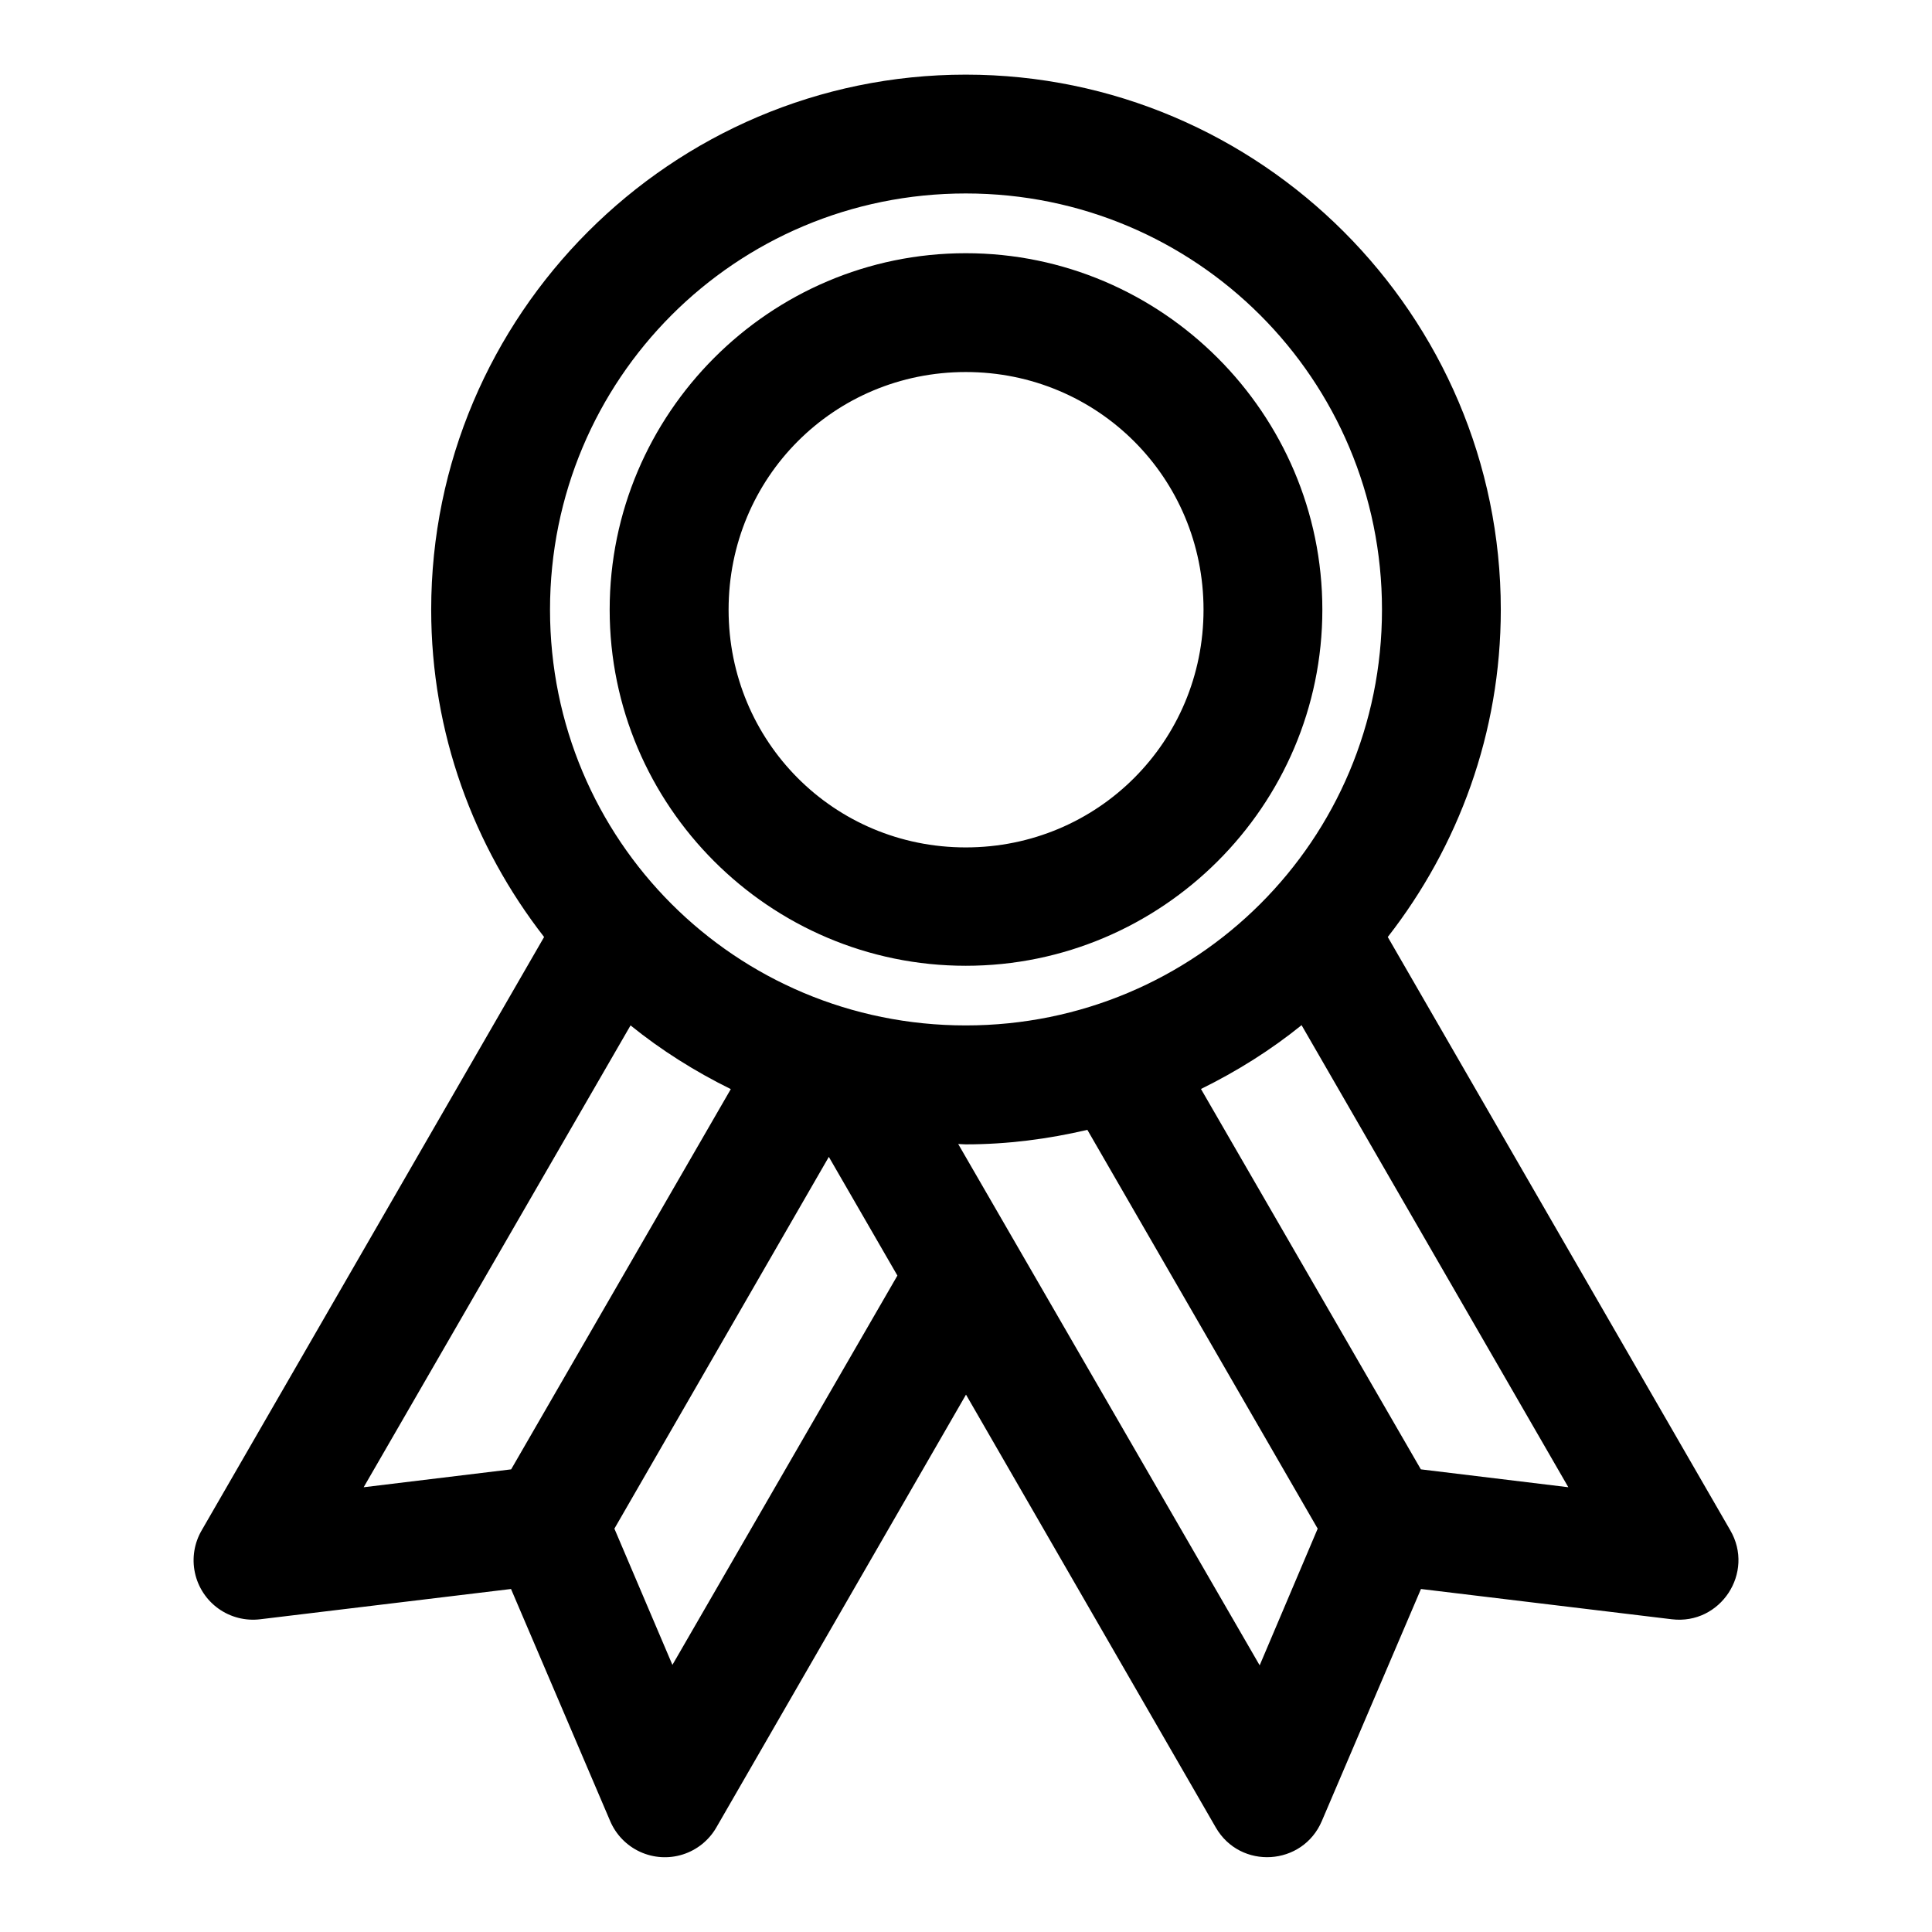
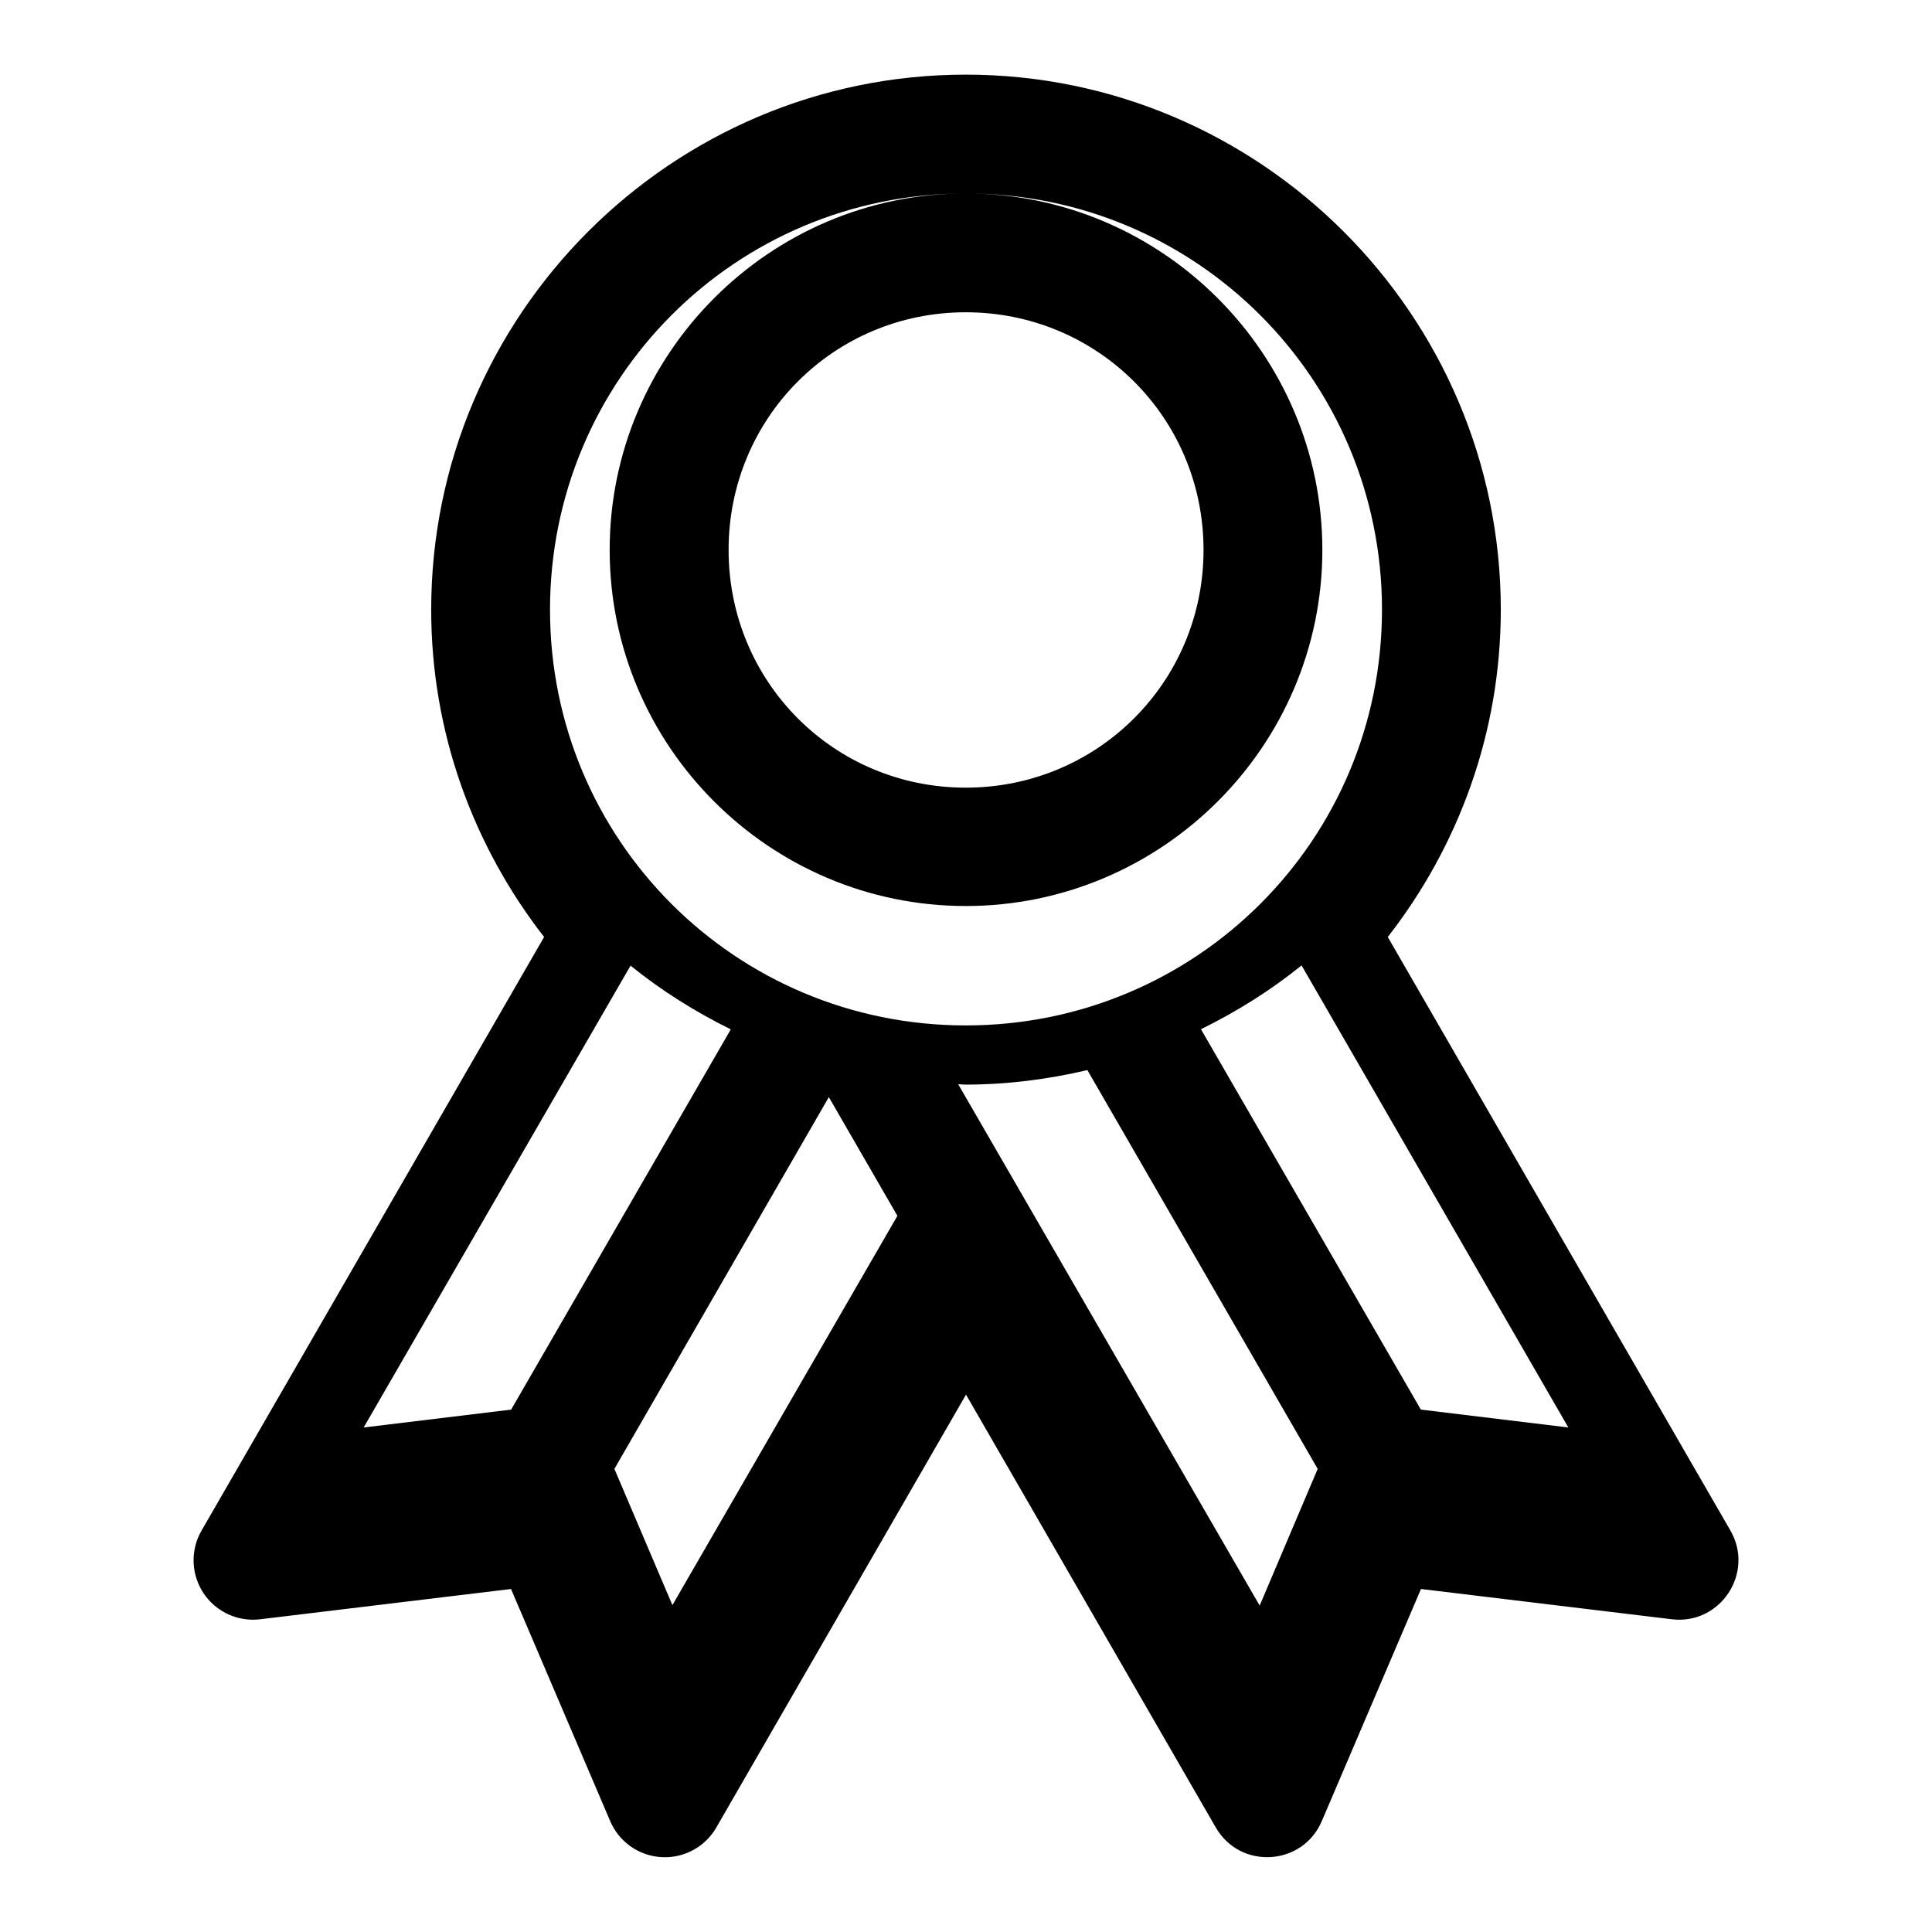
<svg xmlns="http://www.w3.org/2000/svg" fill="#000000" width="800px" height="800px" version="1.1" viewBox="144 144 512 512">
-   <path d="m399.94 163.78c-78.07 0-141.67 63.719-141.67 141.79 0 32.668 11.246 62.742 29.922 86.746l-90.715 157.19c-1.992 3.394-2.648 7.41-1.828 11.258 0.816 3.848 3.047 7.254 6.246 9.539 3.203 2.289 7.144 3.293 11.051 2.82l66.48-8.023 26.262 61.469c1.527 3.613 4.352 6.527 7.914 8.172 3.566 1.641 7.613 1.895 11.355 0.707 3.742-1.188 6.902-3.731 8.867-7.129l66.176-114.73 66.203 114.73c6.508 11.242 23.039 10.207 28.105-1.75l26.262-61.469 66.48 8.023c12.922 1.547 22.047-12.387 15.469-23.617l-90.746-157.19c18.703-24.004 29.953-54.078 29.953-86.746 0-78.07-63.719-141.79-141.79-141.79zm0 31.488c61.051 0 110.3 49.246 110.3 110.3 0 61.051-49.25 110.18-110.3 110.18-61.055 0-110.18-49.125-110.18-110.18 0-61.055 49.125-110.3 110.18-110.3zm0 15.836c-51.984 0-94.371 42.48-94.371 94.465s42.387 94.371 94.371 94.371 94.496-42.387 94.496-94.371-42.512-94.465-94.496-94.465zm0 31.488c34.969 0 63.008 28.008 63.008 62.977 0 34.965-28.039 63.004-63.008 63.004s-62.855-28.039-62.855-63.004c0-34.969 27.887-62.977 62.855-62.977zm88.992 173.09 70.691 122.45-39.082-4.738-58.273-100.8c9.523-4.688 18.484-10.301 26.664-16.914zm-177.83 0.062c8.152 6.59 17.078 12.207 26.566 16.883l-58.211 100.77-39.082 4.738zm121.06 27.676 61.039 105.69-15.375 36.223-79.891-138.16c0.672 0.012 1.324 0.094 2 0.094 11.094 0 21.852-1.418 32.227-3.844zm-68.512 7.164 18.172 31.457-59.625 103.17-15.375-36.102z" />
+   <path d="m399.94 163.78c-78.07 0-141.67 63.719-141.67 141.79 0 32.668 11.246 62.742 29.922 86.746l-90.715 157.19c-1.992 3.394-2.648 7.41-1.828 11.258 0.816 3.848 3.047 7.254 6.246 9.539 3.203 2.289 7.144 3.293 11.051 2.82l66.48-8.023 26.262 61.469c1.527 3.613 4.352 6.527 7.914 8.172 3.566 1.641 7.613 1.895 11.355 0.707 3.742-1.188 6.902-3.731 8.867-7.129l66.176-114.73 66.203 114.73c6.508 11.242 23.039 10.207 28.105-1.75l26.262-61.469 66.48 8.023c12.922 1.547 22.047-12.387 15.469-23.617l-90.746-157.19c18.703-24.004 29.953-54.078 29.953-86.746 0-78.07-63.719-141.79-141.79-141.79zm0 31.488c61.051 0 110.3 49.246 110.3 110.3 0 61.051-49.25 110.18-110.3 110.18-61.055 0-110.18-49.125-110.18-110.18 0-61.055 49.125-110.3 110.18-110.3zc-51.984 0-94.371 42.48-94.371 94.465s42.387 94.371 94.371 94.371 94.496-42.387 94.496-94.371-42.512-94.465-94.496-94.465zm0 31.488c34.969 0 63.008 28.008 63.008 62.977 0 34.965-28.039 63.004-63.008 63.004s-62.855-28.039-62.855-63.004c0-34.969 27.887-62.977 62.855-62.977zm88.992 173.09 70.691 122.45-39.082-4.738-58.273-100.8c9.523-4.688 18.484-10.301 26.664-16.914zm-177.83 0.062c8.152 6.59 17.078 12.207 26.566 16.883l-58.211 100.77-39.082 4.738zm121.06 27.676 61.039 105.69-15.375 36.223-79.891-138.16c0.672 0.012 1.324 0.094 2 0.094 11.094 0 21.852-1.418 32.227-3.844zm-68.512 7.164 18.172 31.457-59.625 103.17-15.375-36.102z" />
</svg>